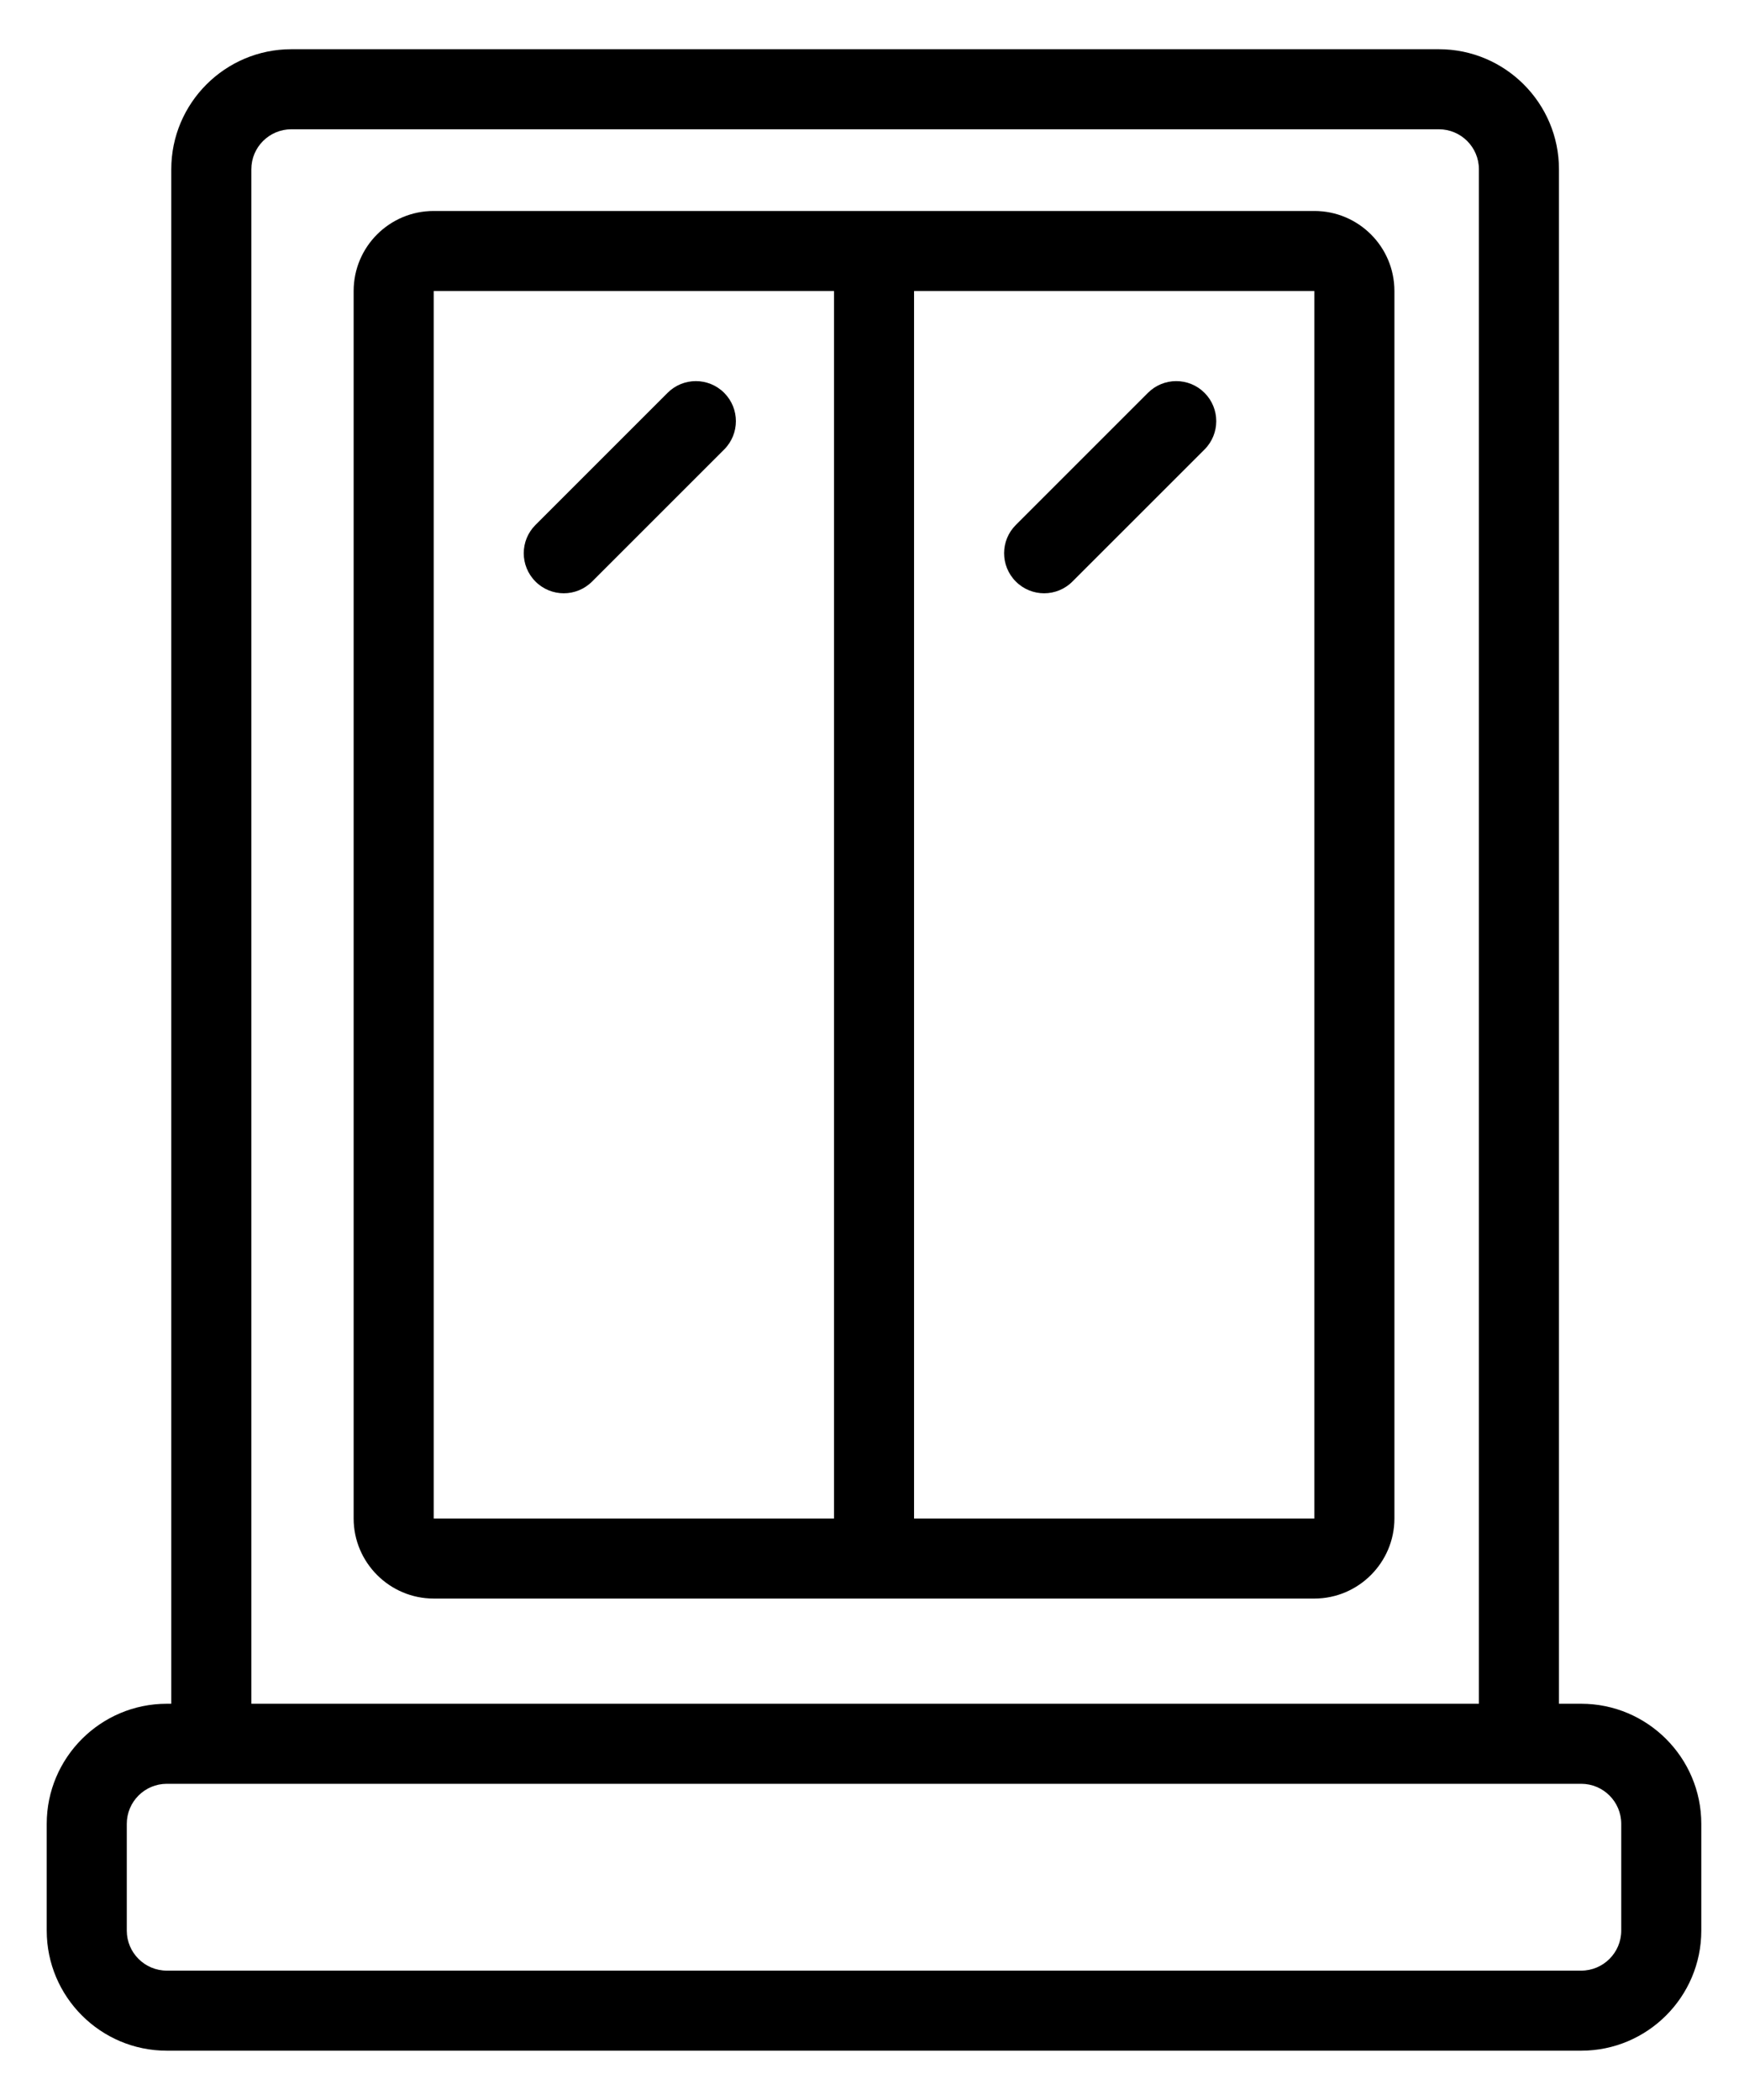
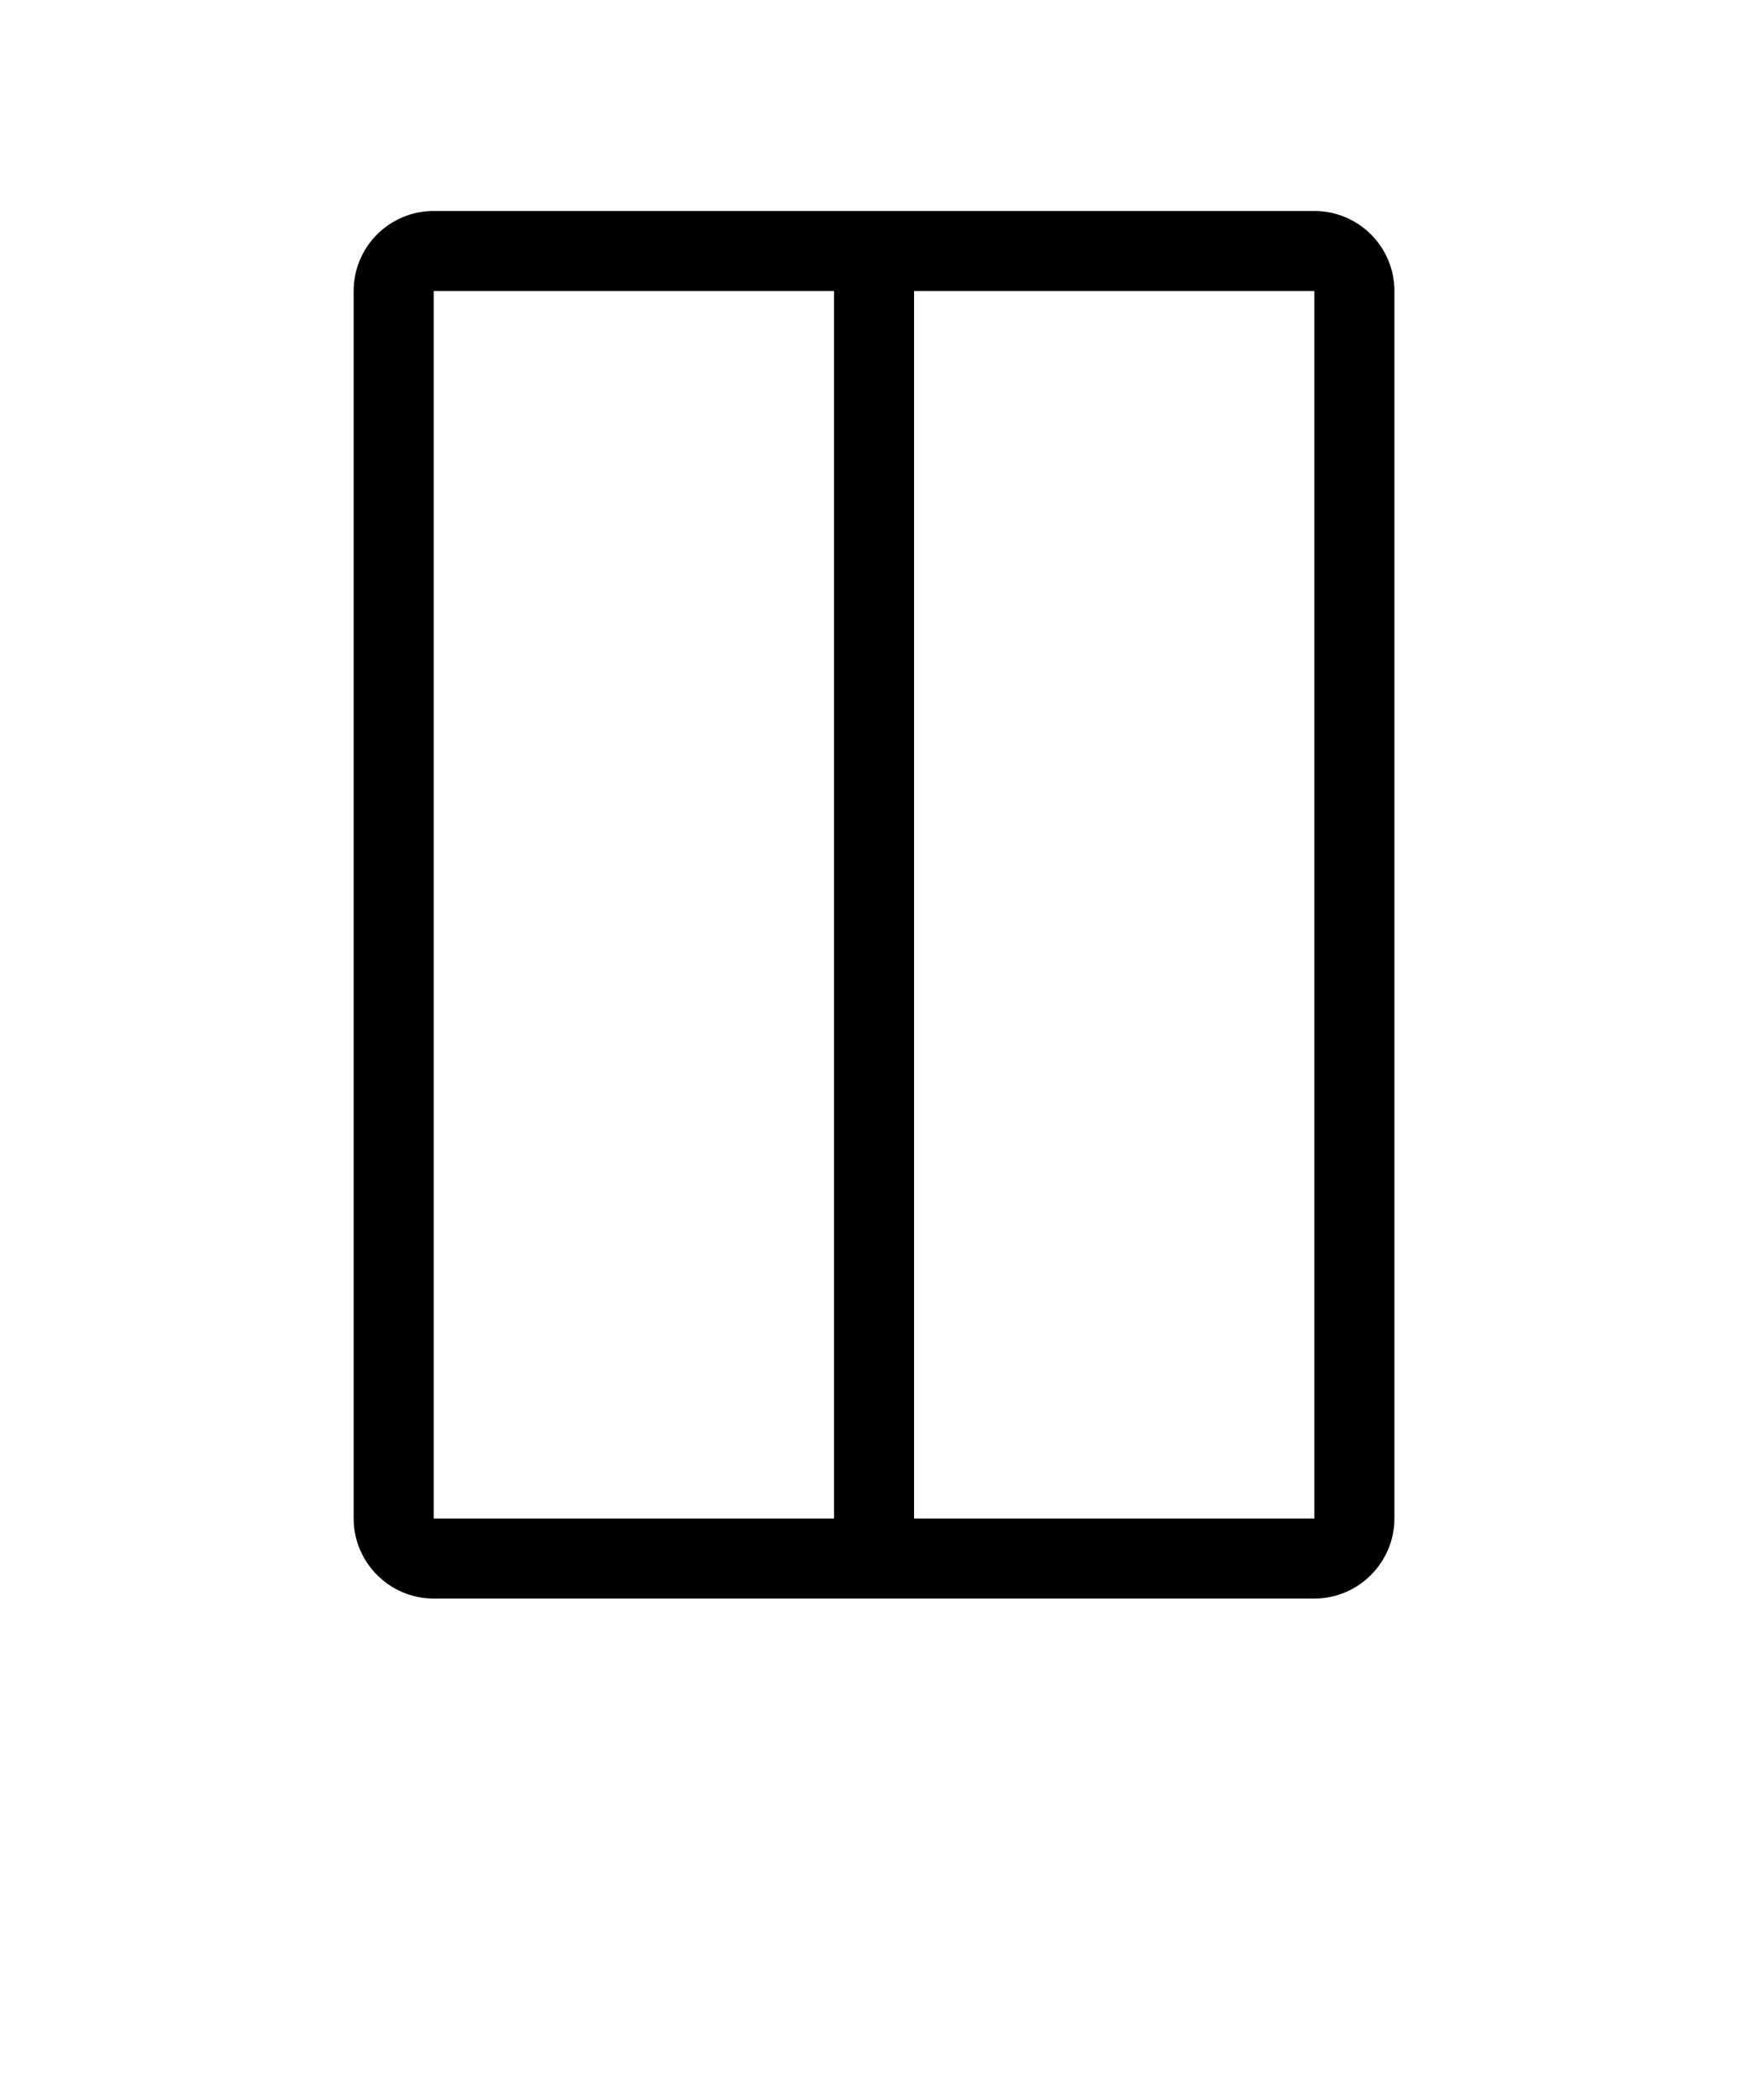
<svg xmlns="http://www.w3.org/2000/svg" width="100%" height="100%" viewBox="0 0 53 64" version="1.1" xml:space="preserve" style="fill-rule:evenodd;clip-rule:evenodd;stroke-linejoin:round;stroke-miterlimit:2;">
  <g transform="matrix(1,0,0,1,49.411,5.16)">
-     <path d="M0,53.68C0,54.353 -0.547,54.9 -1.22,54.9L-44.327,54.9C-45,54.9 -45.547,54.353 -45.547,53.68L-45.547,50.426C-45.547,49.753 -45,49.206 -44.327,49.206L-1.22,49.206C-0.547,49.206 0,49.753 0,50.426L0,53.68ZM-41.751,-0.001C-41.751,-0.674 -41.204,-1.22 -40.531,-1.22L-5.558,-1.22C-4.885,-1.22 -4.338,-0.674 -4.338,-0.001L-4.338,46.766L-41.751,46.766L-41.751,-0.001ZM-1.22,46.766L-1.898,46.766L-1.898,-0.001C-1.898,-2.018 -3.54,-3.66 -5.558,-3.66L-40.531,-3.66C-42.55,-3.66 -44.191,-2.018 -44.191,-0.001L-44.191,46.766L-44.327,46.766C-46.345,46.766 -47.987,48.409 -47.987,50.426L-47.987,53.68C-47.987,55.698 -46.345,57.34 -44.327,57.34L-1.22,57.34C0.798,57.34 2.44,55.698 2.44,53.68L2.44,50.426C2.44,48.409 0.798,46.766 -1.22,46.766" style="fill-rule:nonzero;" />
-   </g>
+     </g>
  <g transform="matrix(1,0,0,1,-566,-3009.5)">
    <path d="M593.858,3018.37L606.058,3018.37L606.058,3055.78L593.858,3055.78L593.858,3018.37ZM579.218,3018.37L591.418,3018.37L591.418,3055.78L579.218,3055.78L579.218,3018.37ZM606.058,3015.93L579.218,3015.93C577.872,3015.93 576.778,3017.02 576.778,3018.37L576.778,3055.78C576.778,3057.12 577.872,3058.22 579.218,3058.22L606.058,3058.22C607.403,3058.22 608.498,3057.12 608.498,3055.78L608.498,3018.37C608.498,3017.02 607.403,3015.93 606.058,3015.93" style="fill-rule:nonzero;" />
  </g>
  <g transform="matrix(1,0,0,1,18.045,11.973)">
-     <path d="M0,5.751C-0.477,6.228 -1.249,6.228 -1.725,5.751C-2.202,5.274 -2.202,4.502 -1.725,4.026L2.301,0C2.777,-0.477 3.549,-0.477 4.026,0C4.502,0.477 4.502,1.249 4.026,1.726L0,5.751Z" style="fill-rule:nonzero;" />
-   </g>
+     </g>
  <g transform="matrix(1,0,0,1,32.685,11.973)">
-     <path d="M0,5.751C-0.476,6.228 -1.249,6.228 -1.725,5.751C-2.202,5.274 -2.202,4.502 -1.725,4.026L2.301,0C2.777,-0.477 3.55,-0.477 4.026,0C4.502,0.477 4.502,1.249 4.026,1.726L0,5.751Z" style="fill-rule:nonzero;" />
-   </g>
+     </g>
</svg>